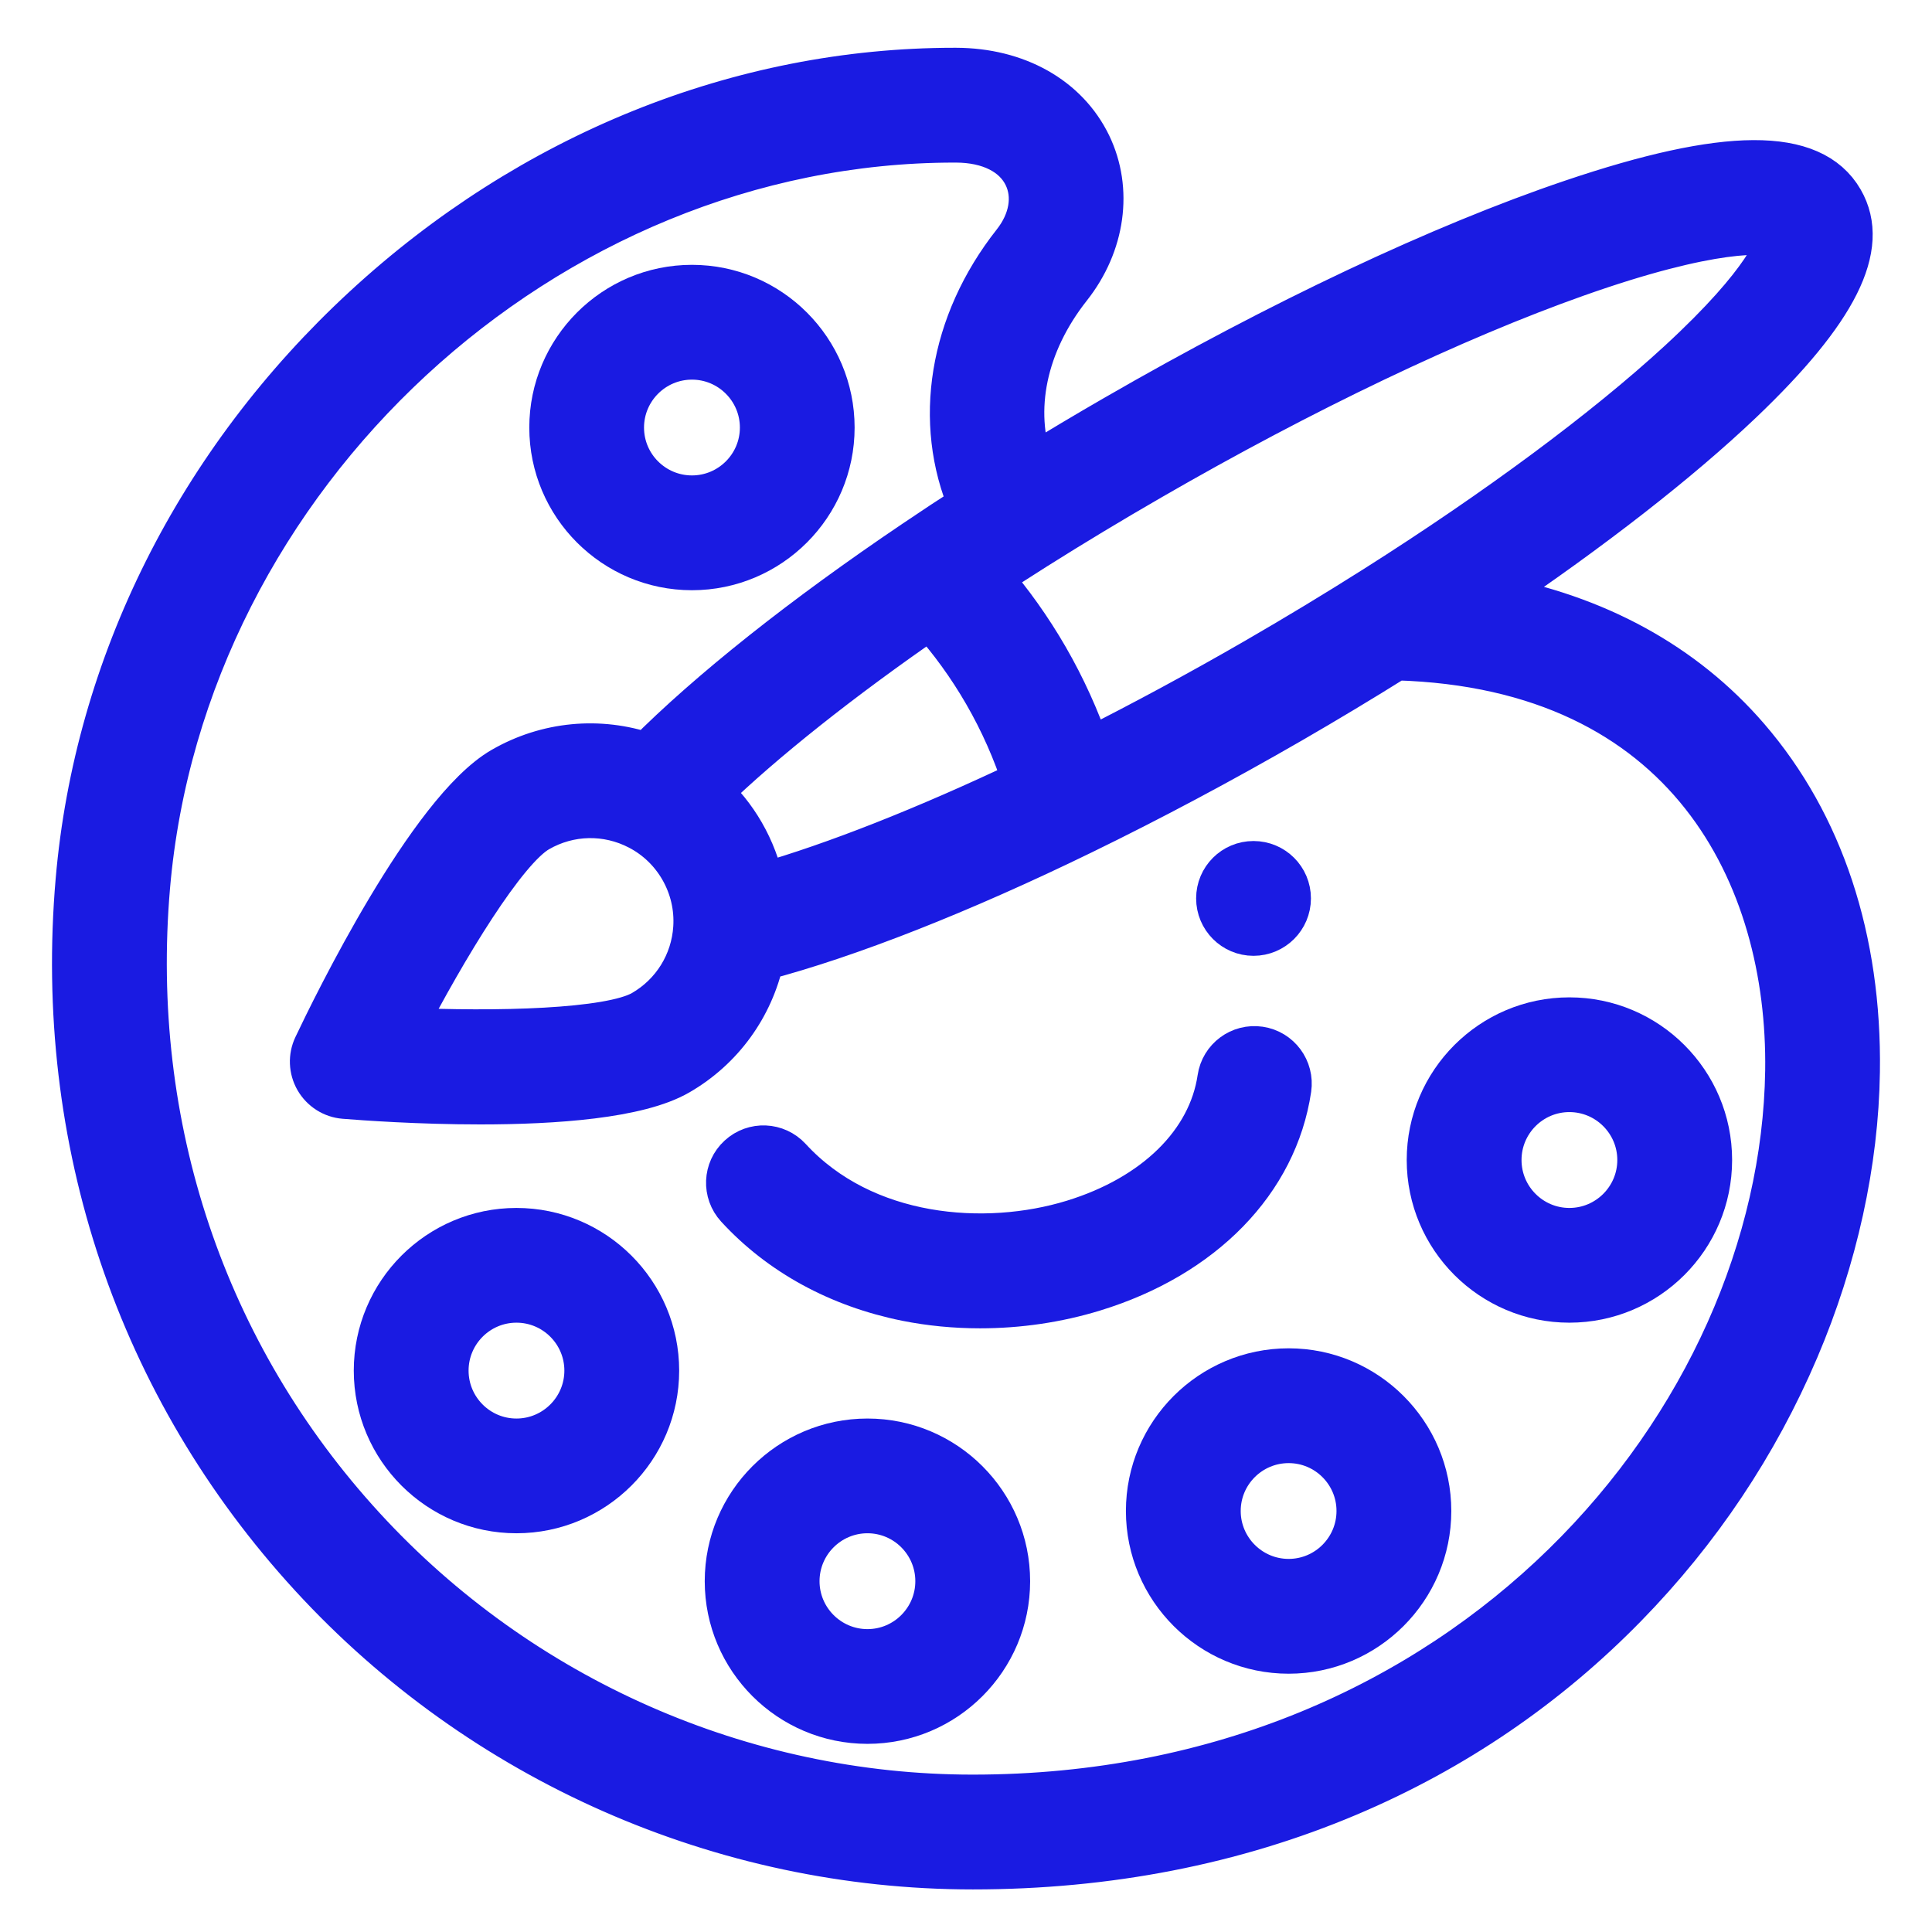
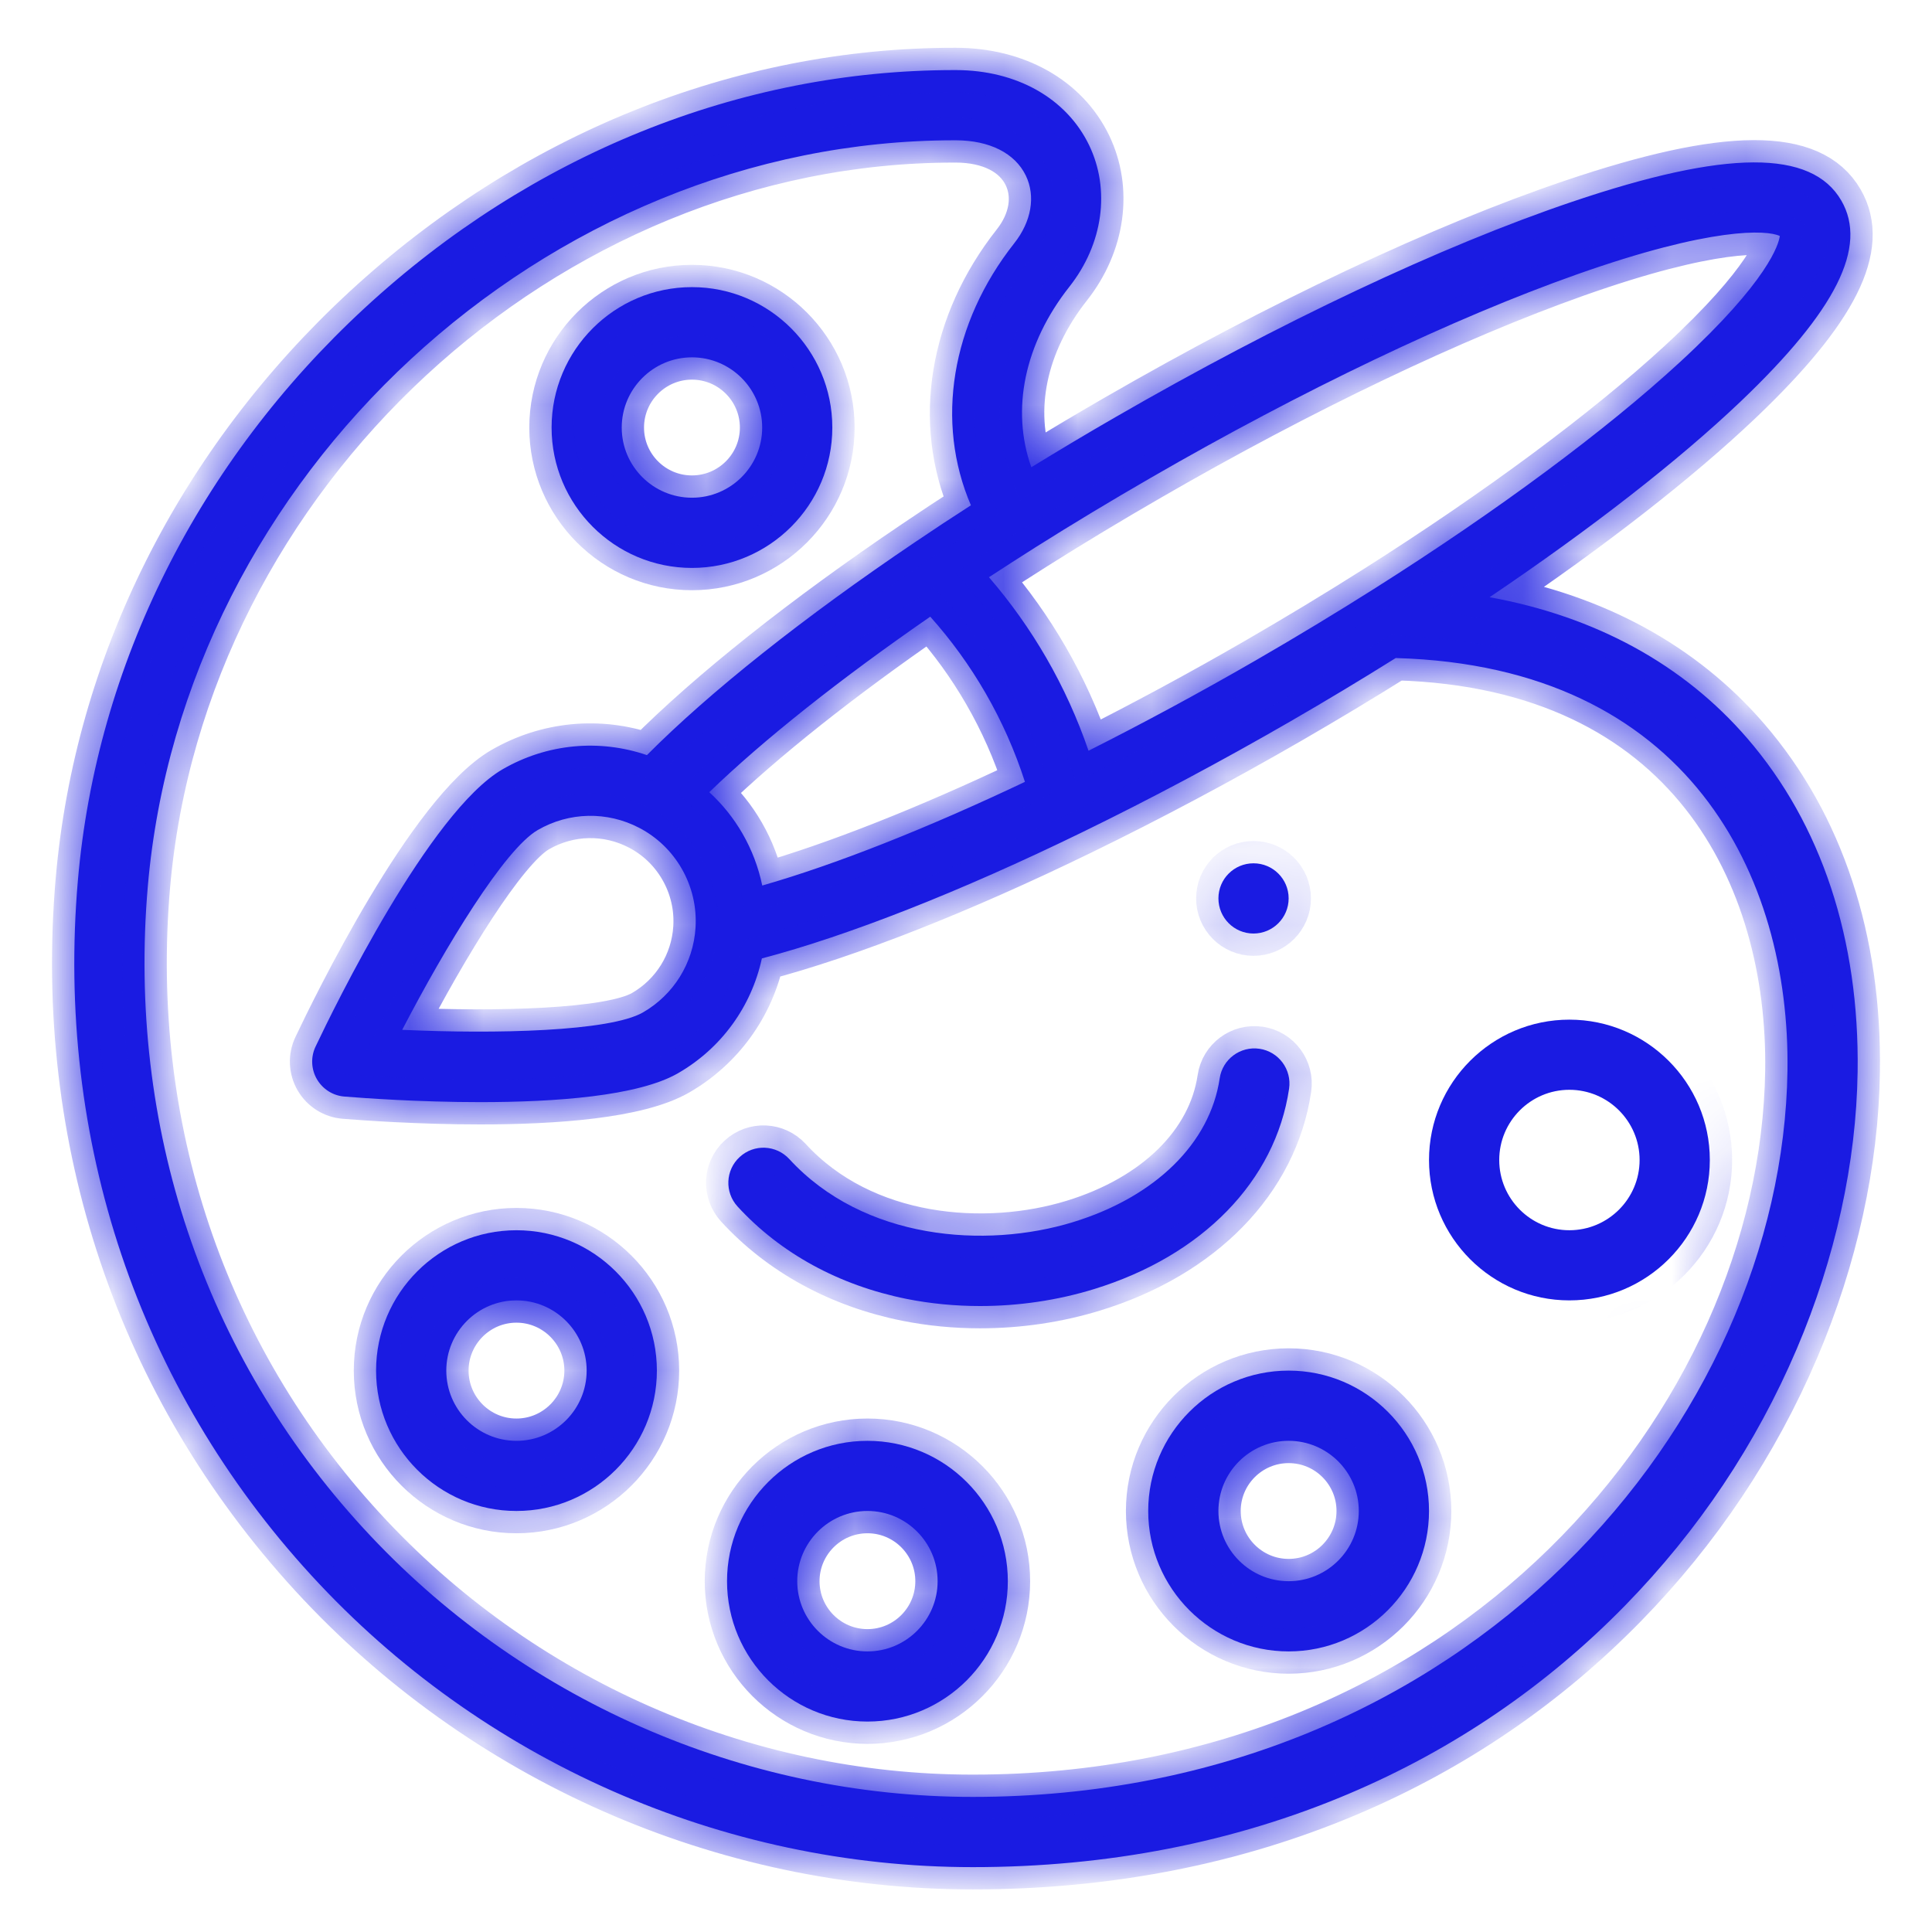
<svg xmlns="http://www.w3.org/2000/svg" width="26" height="26" viewBox="0 0 26 26" fill="none">
  <mask id="path-1-outside-1" maskUnits="userSpaceOnUse" x="0" y="-0.057" width="26" height="26" fill="black">
-     <rect fill="white" y="-0.057" width="26" height="26" />
-     <path d="M16.869 12.563C17.13 12.563 17.342 12.351 17.342 12.09C17.342 11.829 17.13 11.618 16.869 11.618C16.608 11.618 16.397 11.829 16.397 12.09C16.397 12.351 16.608 12.563 16.869 12.563Z" />
+     <path d="M16.869 12.563C17.13 12.563 17.342 12.351 17.342 12.09C17.342 11.829 17.13 11.618 16.869 11.618C16.397 12.351 16.608 12.563 16.869 12.563Z" />
    <path d="M16.95 14.114C16.692 14.076 16.452 14.254 16.414 14.512C16.285 15.384 15.548 16.107 14.443 16.446C13.261 16.809 11.622 16.687 10.622 15.598C10.445 15.406 10.147 15.393 9.955 15.57C9.762 15.746 9.75 16.045 9.926 16.237C10.505 16.868 11.291 17.297 12.2 17.48C12.521 17.544 12.854 17.576 13.189 17.576C13.707 17.576 14.229 17.5 14.72 17.349C16.182 16.9 17.164 15.892 17.348 14.651C17.386 14.393 17.208 14.152 16.95 14.114Z" />
    <path d="M23.515 9.937C22.657 8.942 21.472 8.296 20.046 8.037C21.411 7.116 22.589 6.199 23.429 5.399C24.709 4.178 25.139 3.321 24.78 2.7C24.381 2.009 23.23 2.014 21.156 2.716C19.404 3.308 17.221 4.338 15.009 5.615C14.627 5.835 14.249 6.061 13.879 6.288C13.604 5.513 13.785 4.627 14.391 3.859C14.845 3.284 14.946 2.553 14.656 1.952C14.351 1.322 13.682 0.945 12.866 0.943H12.844C9.962 0.943 7.144 2.08 4.908 4.145C2.669 6.212 1.298 8.948 1.048 11.85C0.747 15.344 1.864 18.666 4.193 21.204C6.481 23.697 9.724 25.127 13.091 25.127C14.904 25.127 16.606 24.795 18.149 24.141C19.561 23.543 20.814 22.688 21.874 21.602C22.858 20.595 23.633 19.435 24.179 18.155C24.698 16.937 24.982 15.646 24.999 14.423C25.025 12.643 24.512 11.092 23.515 9.937ZM13.934 7.366C14.434 7.051 14.955 6.737 15.482 6.433C17.526 5.252 19.562 4.28 21.215 3.695C23.034 3.051 23.778 3.093 23.952 3.176C23.937 3.286 23.8 3.775 22.607 4.874C21.61 5.792 20.154 6.872 18.508 7.914C17.988 8.243 17.446 8.571 16.899 8.887C16.144 9.323 15.389 9.73 14.649 10.103C14.501 9.672 14.312 9.254 14.081 8.854C13.858 8.468 13.599 8.104 13.309 7.768C13.514 7.634 13.723 7.5 13.934 7.366ZM13.793 10.522C12.459 11.155 11.236 11.637 10.258 11.917C10.207 11.672 10.118 11.436 9.991 11.216C9.871 11.008 9.72 10.821 9.545 10.661C10.277 9.954 11.307 9.136 12.519 8.299C12.801 8.614 13.05 8.958 13.263 9.327C13.483 9.708 13.66 10.109 13.793 10.522ZM24.055 14.409C23.987 19.109 19.776 24.182 13.091 24.182C9.988 24.182 6.998 22.864 4.889 20.565C2.741 18.225 1.712 15.158 1.989 11.931C2.466 6.393 7.336 1.888 12.844 1.888H12.865C13.317 1.889 13.66 2.062 13.805 2.363C13.939 2.64 13.881 2.981 13.649 3.274C12.798 4.353 12.585 5.681 13.066 6.8C12.812 6.963 12.564 7.127 12.323 7.29L12.32 7.292C10.818 8.305 9.55 9.313 8.706 10.162C8.066 9.943 7.362 10.007 6.765 10.352C5.783 10.919 4.495 13.56 4.247 14.084C4.18 14.224 4.187 14.388 4.264 14.522C4.342 14.657 4.481 14.745 4.635 14.757C4.896 14.778 5.638 14.832 6.463 14.832C7.464 14.832 8.588 14.753 9.126 14.442C9.709 14.106 10.113 13.544 10.253 12.898C11.411 12.594 12.925 11.999 14.564 11.2C15.482 10.753 16.427 10.25 17.371 9.705C17.85 9.428 18.324 9.143 18.784 8.855C18.787 8.856 18.79 8.856 18.792 8.856C22.729 8.969 24.092 11.799 24.055 14.409ZM9.36 12.486C9.33 12.961 9.066 13.386 8.654 13.624C8.207 13.882 6.673 13.917 5.413 13.859C5.993 12.74 6.79 11.428 7.237 11.17C7.659 10.926 8.17 10.915 8.603 11.141C8.841 11.265 9.038 11.454 9.173 11.688C9.313 11.931 9.378 12.207 9.36 12.486Z" />
    <path d="M9.312 3.864C8.27 3.864 7.423 4.712 7.423 5.754C7.423 6.795 8.27 7.643 9.312 7.643C10.354 7.643 11.201 6.795 11.201 5.754C11.201 4.712 10.354 3.864 9.312 3.864ZM9.312 6.698C8.791 6.698 8.367 6.275 8.367 5.754C8.367 5.233 8.791 4.809 9.312 4.809C9.833 4.809 10.257 5.233 10.257 5.754C10.257 6.275 9.833 6.698 9.312 6.698Z" />
    <path d="M6.95 16.556C5.909 16.556 5.061 17.403 5.061 18.445C5.061 19.487 5.909 20.334 6.95 20.334C7.992 20.334 8.84 19.487 8.84 18.445C8.84 17.403 7.992 16.556 6.95 16.556ZM6.95 19.39C6.429 19.39 6.006 18.966 6.006 18.445C6.006 17.924 6.429 17.5 6.95 17.5C7.471 17.5 7.895 17.924 7.895 18.445C7.895 18.966 7.471 19.39 6.95 19.39Z" />
    <path d="M11.674 19.39C10.632 19.39 9.784 20.237 9.784 21.279C9.784 22.321 10.632 23.168 11.674 23.168C12.716 23.168 13.563 22.321 13.563 21.279C13.563 20.237 12.716 19.39 11.674 19.39ZM11.674 22.224C11.153 22.224 10.729 21.8 10.729 21.279C10.729 20.758 11.153 20.334 11.674 20.334C12.195 20.334 12.618 20.758 12.618 21.279C12.618 21.8 12.195 22.224 11.674 22.224Z" />
    <path d="M17.342 18.445C16.3 18.445 15.452 19.293 15.452 20.334C15.452 21.376 16.3 22.224 17.342 22.224C18.383 22.224 19.231 21.376 19.231 20.334C19.231 19.293 18.383 18.445 17.342 18.445ZM17.342 21.279C16.821 21.279 16.397 20.855 16.397 20.334C16.397 19.813 16.821 19.39 17.342 19.39C17.863 19.39 18.286 19.813 18.286 20.334C18.286 20.855 17.863 21.279 17.342 21.279Z" />
-     <path d="M21.12 13.722C20.078 13.722 19.231 14.569 19.231 15.611C19.231 16.653 20.078 17.5 21.12 17.5C22.162 17.5 23.01 16.653 23.01 15.611C23.01 14.569 22.162 13.722 21.12 13.722ZM21.12 16.556C20.599 16.556 20.176 16.132 20.176 15.611C20.176 15.09 20.599 14.666 21.12 14.666C21.641 14.666 22.065 15.09 22.065 15.611C22.065 16.132 21.641 16.556 21.12 16.556Z" />
  </mask>
  <path d="M16.869 12.563C17.13 12.563 17.342 12.351 17.342 12.09C17.342 11.829 17.13 11.618 16.869 11.618C16.608 11.618 16.397 11.829 16.397 12.09C16.397 12.351 16.608 12.563 16.869 12.563Z" fill="#1A1BE2" />
  <path d="M16.95 14.114C16.692 14.076 16.452 14.254 16.414 14.512C16.285 15.384 15.548 16.107 14.443 16.446C13.261 16.809 11.622 16.687 10.622 15.598C10.445 15.406 10.147 15.393 9.955 15.57C9.762 15.746 9.75 16.045 9.926 16.237C10.505 16.868 11.291 17.297 12.2 17.48C12.521 17.544 12.854 17.576 13.189 17.576C13.707 17.576 14.229 17.5 14.72 17.349C16.182 16.9 17.164 15.892 17.348 14.651C17.386 14.393 17.208 14.152 16.95 14.114Z" fill="#1A1BE2" />
  <path d="M23.515 9.937C22.657 8.942 21.472 8.296 20.046 8.037C21.411 7.116 22.589 6.199 23.429 5.399C24.709 4.178 25.139 3.321 24.78 2.7C24.381 2.009 23.23 2.014 21.156 2.716C19.404 3.308 17.221 4.338 15.009 5.615C14.627 5.835 14.249 6.061 13.879 6.288C13.604 5.513 13.785 4.627 14.391 3.859C14.845 3.284 14.946 2.553 14.656 1.952C14.351 1.322 13.682 0.945 12.866 0.943H12.844C9.962 0.943 7.144 2.08 4.908 4.145C2.669 6.212 1.298 8.948 1.048 11.85C0.747 15.344 1.864 18.666 4.193 21.204C6.481 23.697 9.724 25.127 13.091 25.127C14.904 25.127 16.606 24.795 18.149 24.141C19.561 23.543 20.814 22.688 21.874 21.602C22.858 20.595 23.633 19.435 24.179 18.155C24.698 16.937 24.982 15.646 24.999 14.423C25.025 12.643 24.512 11.092 23.515 9.937ZM13.934 7.366C14.434 7.051 14.955 6.737 15.482 6.433C17.526 5.252 19.562 4.28 21.215 3.695C23.034 3.051 23.778 3.093 23.952 3.176C23.937 3.286 23.8 3.775 22.607 4.874C21.61 5.792 20.154 6.872 18.508 7.914C17.988 8.243 17.446 8.571 16.899 8.887C16.144 9.323 15.389 9.73 14.649 10.103C14.501 9.672 14.312 9.254 14.081 8.854C13.858 8.468 13.599 8.104 13.309 7.768C13.514 7.634 13.723 7.5 13.934 7.366ZM13.793 10.522C12.459 11.155 11.236 11.637 10.258 11.917C10.207 11.672 10.118 11.436 9.991 11.216C9.871 11.008 9.72 10.821 9.545 10.661C10.277 9.954 11.307 9.136 12.519 8.299C12.801 8.614 13.05 8.958 13.263 9.327C13.483 9.708 13.66 10.109 13.793 10.522ZM24.055 14.409C23.987 19.109 19.776 24.182 13.091 24.182C9.988 24.182 6.998 22.864 4.889 20.565C2.741 18.225 1.712 15.158 1.989 11.931C2.466 6.393 7.336 1.888 12.844 1.888H12.865C13.317 1.889 13.66 2.062 13.805 2.363C13.939 2.64 13.881 2.981 13.649 3.274C12.798 4.353 12.585 5.681 13.066 6.8C12.812 6.963 12.564 7.127 12.323 7.29L12.32 7.292C10.818 8.305 9.55 9.313 8.706 10.162C8.066 9.943 7.362 10.007 6.765 10.352C5.783 10.919 4.495 13.56 4.247 14.084C4.18 14.224 4.187 14.388 4.264 14.522C4.342 14.657 4.481 14.745 4.635 14.757C4.896 14.778 5.638 14.832 6.463 14.832C7.464 14.832 8.588 14.753 9.126 14.442C9.709 14.106 10.113 13.544 10.253 12.898C11.411 12.594 12.925 11.999 14.564 11.2C15.482 10.753 16.427 10.25 17.371 9.705C17.85 9.428 18.324 9.143 18.784 8.855C18.787 8.856 18.79 8.856 18.792 8.856C22.729 8.969 24.092 11.799 24.055 14.409ZM9.36 12.486C9.33 12.961 9.066 13.386 8.654 13.624C8.207 13.882 6.673 13.917 5.413 13.859C5.993 12.74 6.79 11.428 7.237 11.17C7.659 10.926 8.17 10.915 8.603 11.141C8.841 11.265 9.038 11.454 9.173 11.688C9.313 11.931 9.378 12.207 9.36 12.486Z" fill="#1A1BE2" />
  <path d="M9.312 3.864C8.27 3.864 7.423 4.712 7.423 5.754C7.423 6.795 8.27 7.643 9.312 7.643C10.354 7.643 11.201 6.795 11.201 5.754C11.201 4.712 10.354 3.864 9.312 3.864ZM9.312 6.698C8.791 6.698 8.367 6.275 8.367 5.754C8.367 5.233 8.791 4.809 9.312 4.809C9.833 4.809 10.257 5.233 10.257 5.754C10.257 6.275 9.833 6.698 9.312 6.698Z" fill="#1A1BE2" />
  <path d="M6.95 16.556C5.909 16.556 5.061 17.403 5.061 18.445C5.061 19.487 5.909 20.334 6.95 20.334C7.992 20.334 8.84 19.487 8.84 18.445C8.84 17.403 7.992 16.556 6.95 16.556ZM6.95 19.39C6.429 19.39 6.006 18.966 6.006 18.445C6.006 17.924 6.429 17.5 6.95 17.5C7.471 17.5 7.895 17.924 7.895 18.445C7.895 18.966 7.471 19.39 6.95 19.39Z" fill="#1A1BE2" />
  <path d="M11.674 19.39C10.632 19.39 9.784 20.237 9.784 21.279C9.784 22.321 10.632 23.168 11.674 23.168C12.716 23.168 13.563 22.321 13.563 21.279C13.563 20.237 12.716 19.39 11.674 19.39ZM11.674 22.224C11.153 22.224 10.729 21.8 10.729 21.279C10.729 20.758 11.153 20.334 11.674 20.334C12.195 20.334 12.618 20.758 12.618 21.279C12.618 21.8 12.195 22.224 11.674 22.224Z" fill="#1A1BE2" />
  <path d="M17.342 18.445C16.3 18.445 15.452 19.293 15.452 20.334C15.452 21.376 16.3 22.224 17.342 22.224C18.383 22.224 19.231 21.376 19.231 20.334C19.231 19.293 18.383 18.445 17.342 18.445ZM17.342 21.279C16.821 21.279 16.397 20.855 16.397 20.334C16.397 19.813 16.821 19.39 17.342 19.39C17.863 19.39 18.286 19.813 18.286 20.334C18.286 20.855 17.863 21.279 17.342 21.279Z" fill="#1A1BE2" />
  <path d="M21.12 13.722C20.078 13.722 19.231 14.569 19.231 15.611C19.231 16.653 20.078 17.5 21.12 17.5C22.162 17.5 23.01 16.653 23.01 15.611C23.01 14.569 22.162 13.722 21.12 13.722ZM21.12 16.556C20.599 16.556 20.176 16.132 20.176 15.611C20.176 15.09 20.599 14.666 21.12 14.666C21.641 14.666 22.065 15.09 22.065 15.611C22.065 16.132 21.641 16.556 21.12 16.556Z" fill="#1A1BE2" />
  <path d="M16.869 12.563C17.13 12.563 17.342 12.351 17.342 12.09C17.342 11.829 17.13 11.618 16.869 11.618C16.608 11.618 16.397 11.829 16.397 12.09C16.397 12.351 16.608 12.563 16.869 12.563Z" stroke="#1A1BE2" stroke-width="0.6" mask="url(#path-1-outside-1)" />
  <path d="M16.95 14.114C16.692 14.076 16.452 14.254 16.414 14.512C16.285 15.384 15.548 16.107 14.443 16.446C13.261 16.809 11.622 16.687 10.622 15.598C10.445 15.406 10.147 15.393 9.955 15.57C9.762 15.746 9.75 16.045 9.926 16.237C10.505 16.868 11.291 17.297 12.2 17.48C12.521 17.544 12.854 17.576 13.189 17.576C13.707 17.576 14.229 17.5 14.72 17.349C16.182 16.9 17.164 15.892 17.348 14.651C17.386 14.393 17.208 14.152 16.95 14.114Z" stroke="#1A1BE2" stroke-width="0.6" mask="url(#path-1-outside-1)" />
  <path d="M23.515 9.937C22.657 8.942 21.472 8.296 20.046 8.037C21.411 7.116 22.589 6.199 23.429 5.399C24.709 4.178 25.139 3.321 24.78 2.7C24.381 2.009 23.23 2.014 21.156 2.716C19.404 3.308 17.221 4.338 15.009 5.615C14.627 5.835 14.249 6.061 13.879 6.288C13.604 5.513 13.785 4.627 14.391 3.859C14.845 3.284 14.946 2.553 14.656 1.952C14.351 1.322 13.682 0.945 12.866 0.943H12.844C9.962 0.943 7.144 2.08 4.908 4.145C2.669 6.212 1.298 8.948 1.048 11.85C0.747 15.344 1.864 18.666 4.193 21.204C6.481 23.697 9.724 25.127 13.091 25.127C14.904 25.127 16.606 24.795 18.149 24.141C19.561 23.543 20.814 22.688 21.874 21.602C22.858 20.595 23.633 19.435 24.179 18.155C24.698 16.937 24.982 15.646 24.999 14.423C25.025 12.643 24.512 11.092 23.515 9.937ZM13.934 7.366C14.434 7.051 14.955 6.737 15.482 6.433C17.526 5.252 19.562 4.28 21.215 3.695C23.034 3.051 23.778 3.093 23.952 3.176C23.937 3.286 23.8 3.775 22.607 4.874C21.61 5.792 20.154 6.872 18.508 7.914C17.988 8.243 17.446 8.571 16.899 8.887C16.144 9.323 15.389 9.73 14.649 10.103C14.501 9.672 14.312 9.254 14.081 8.854C13.858 8.468 13.599 8.104 13.309 7.768C13.514 7.634 13.723 7.5 13.934 7.366ZM13.793 10.522C12.459 11.155 11.236 11.637 10.258 11.917C10.207 11.672 10.118 11.436 9.991 11.216C9.871 11.008 9.72 10.821 9.545 10.661C10.277 9.954 11.307 9.136 12.519 8.299C12.801 8.614 13.05 8.958 13.263 9.327C13.483 9.708 13.66 10.109 13.793 10.522ZM24.055 14.409C23.987 19.109 19.776 24.182 13.091 24.182C9.988 24.182 6.998 22.864 4.889 20.565C2.741 18.225 1.712 15.158 1.989 11.931C2.466 6.393 7.336 1.888 12.844 1.888H12.865C13.317 1.889 13.66 2.062 13.805 2.363C13.939 2.64 13.881 2.981 13.649 3.274C12.798 4.353 12.585 5.681 13.066 6.8C12.812 6.963 12.564 7.127 12.323 7.29L12.32 7.292C10.818 8.305 9.55 9.313 8.706 10.162C8.066 9.943 7.362 10.007 6.765 10.352C5.783 10.919 4.495 13.56 4.247 14.084C4.18 14.224 4.187 14.388 4.264 14.522C4.342 14.657 4.481 14.745 4.635 14.757C4.896 14.778 5.638 14.832 6.463 14.832C7.464 14.832 8.588 14.753 9.126 14.442C9.709 14.106 10.113 13.544 10.253 12.898C11.411 12.594 12.925 11.999 14.564 11.2C15.482 10.753 16.427 10.25 17.371 9.705C17.85 9.428 18.324 9.143 18.784 8.855C18.787 8.856 18.79 8.856 18.792 8.856C22.729 8.969 24.092 11.799 24.055 14.409ZM9.36 12.486C9.33 12.961 9.066 13.386 8.654 13.624C8.207 13.882 6.673 13.917 5.413 13.859C5.993 12.74 6.79 11.428 7.237 11.17C7.659 10.926 8.17 10.915 8.603 11.141C8.841 11.265 9.038 11.454 9.173 11.688C9.313 11.931 9.378 12.207 9.36 12.486Z" stroke="#1A1BE2" stroke-width="0.6" mask="url(#path-1-outside-1)" />
  <path d="M9.312 3.864C8.27 3.864 7.423 4.712 7.423 5.754C7.423 6.795 8.27 7.643 9.312 7.643C10.354 7.643 11.201 6.795 11.201 5.754C11.201 4.712 10.354 3.864 9.312 3.864ZM9.312 6.698C8.791 6.698 8.367 6.275 8.367 5.754C8.367 5.233 8.791 4.809 9.312 4.809C9.833 4.809 10.257 5.233 10.257 5.754C10.257 6.275 9.833 6.698 9.312 6.698Z" stroke="#1A1BE2" stroke-width="0.6" mask="url(#path-1-outside-1)" />
  <path d="M6.95 16.556C5.909 16.556 5.061 17.403 5.061 18.445C5.061 19.487 5.909 20.334 6.95 20.334C7.992 20.334 8.84 19.487 8.84 18.445C8.84 17.403 7.992 16.556 6.95 16.556ZM6.95 19.39C6.429 19.39 6.006 18.966 6.006 18.445C6.006 17.924 6.429 17.5 6.95 17.5C7.471 17.5 7.895 17.924 7.895 18.445C7.895 18.966 7.471 19.39 6.95 19.39Z" stroke="#1A1BE2" stroke-width="0.6" mask="url(#path-1-outside-1)" />
  <path d="M11.674 19.39C10.632 19.39 9.784 20.237 9.784 21.279C9.784 22.321 10.632 23.168 11.674 23.168C12.716 23.168 13.563 22.321 13.563 21.279C13.563 20.237 12.716 19.39 11.674 19.39ZM11.674 22.224C11.153 22.224 10.729 21.8 10.729 21.279C10.729 20.758 11.153 20.334 11.674 20.334C12.195 20.334 12.618 20.758 12.618 21.279C12.618 21.8 12.195 22.224 11.674 22.224Z" stroke="#1A1BE2" stroke-width="0.6" mask="url(#path-1-outside-1)" />
  <path d="M17.342 18.445C16.3 18.445 15.452 19.293 15.452 20.334C15.452 21.376 16.3 22.224 17.342 22.224C18.383 22.224 19.231 21.376 19.231 20.334C19.231 19.293 18.383 18.445 17.342 18.445ZM17.342 21.279C16.821 21.279 16.397 20.855 16.397 20.334C16.397 19.813 16.821 19.39 17.342 19.39C17.863 19.39 18.286 19.813 18.286 20.334C18.286 20.855 17.863 21.279 17.342 21.279Z" stroke="#1A1BE2" stroke-width="0.6" mask="url(#path-1-outside-1)" />
  <path d="M21.12 13.722C20.078 13.722 19.231 14.569 19.231 15.611C19.231 16.653 20.078 17.5 21.12 17.5C22.162 17.5 23.01 16.653 23.01 15.611C23.01 14.569 22.162 13.722 21.12 13.722ZM21.12 16.556C20.599 16.556 20.176 16.132 20.176 15.611C20.176 15.09 20.599 14.666 21.12 14.666C21.641 14.666 22.065 15.09 22.065 15.611C22.065 16.132 21.641 16.556 21.12 16.556Z" stroke="#1A1BE2" stroke-width="0.6" mask="url(#path-1-outside-1)" />
</svg>